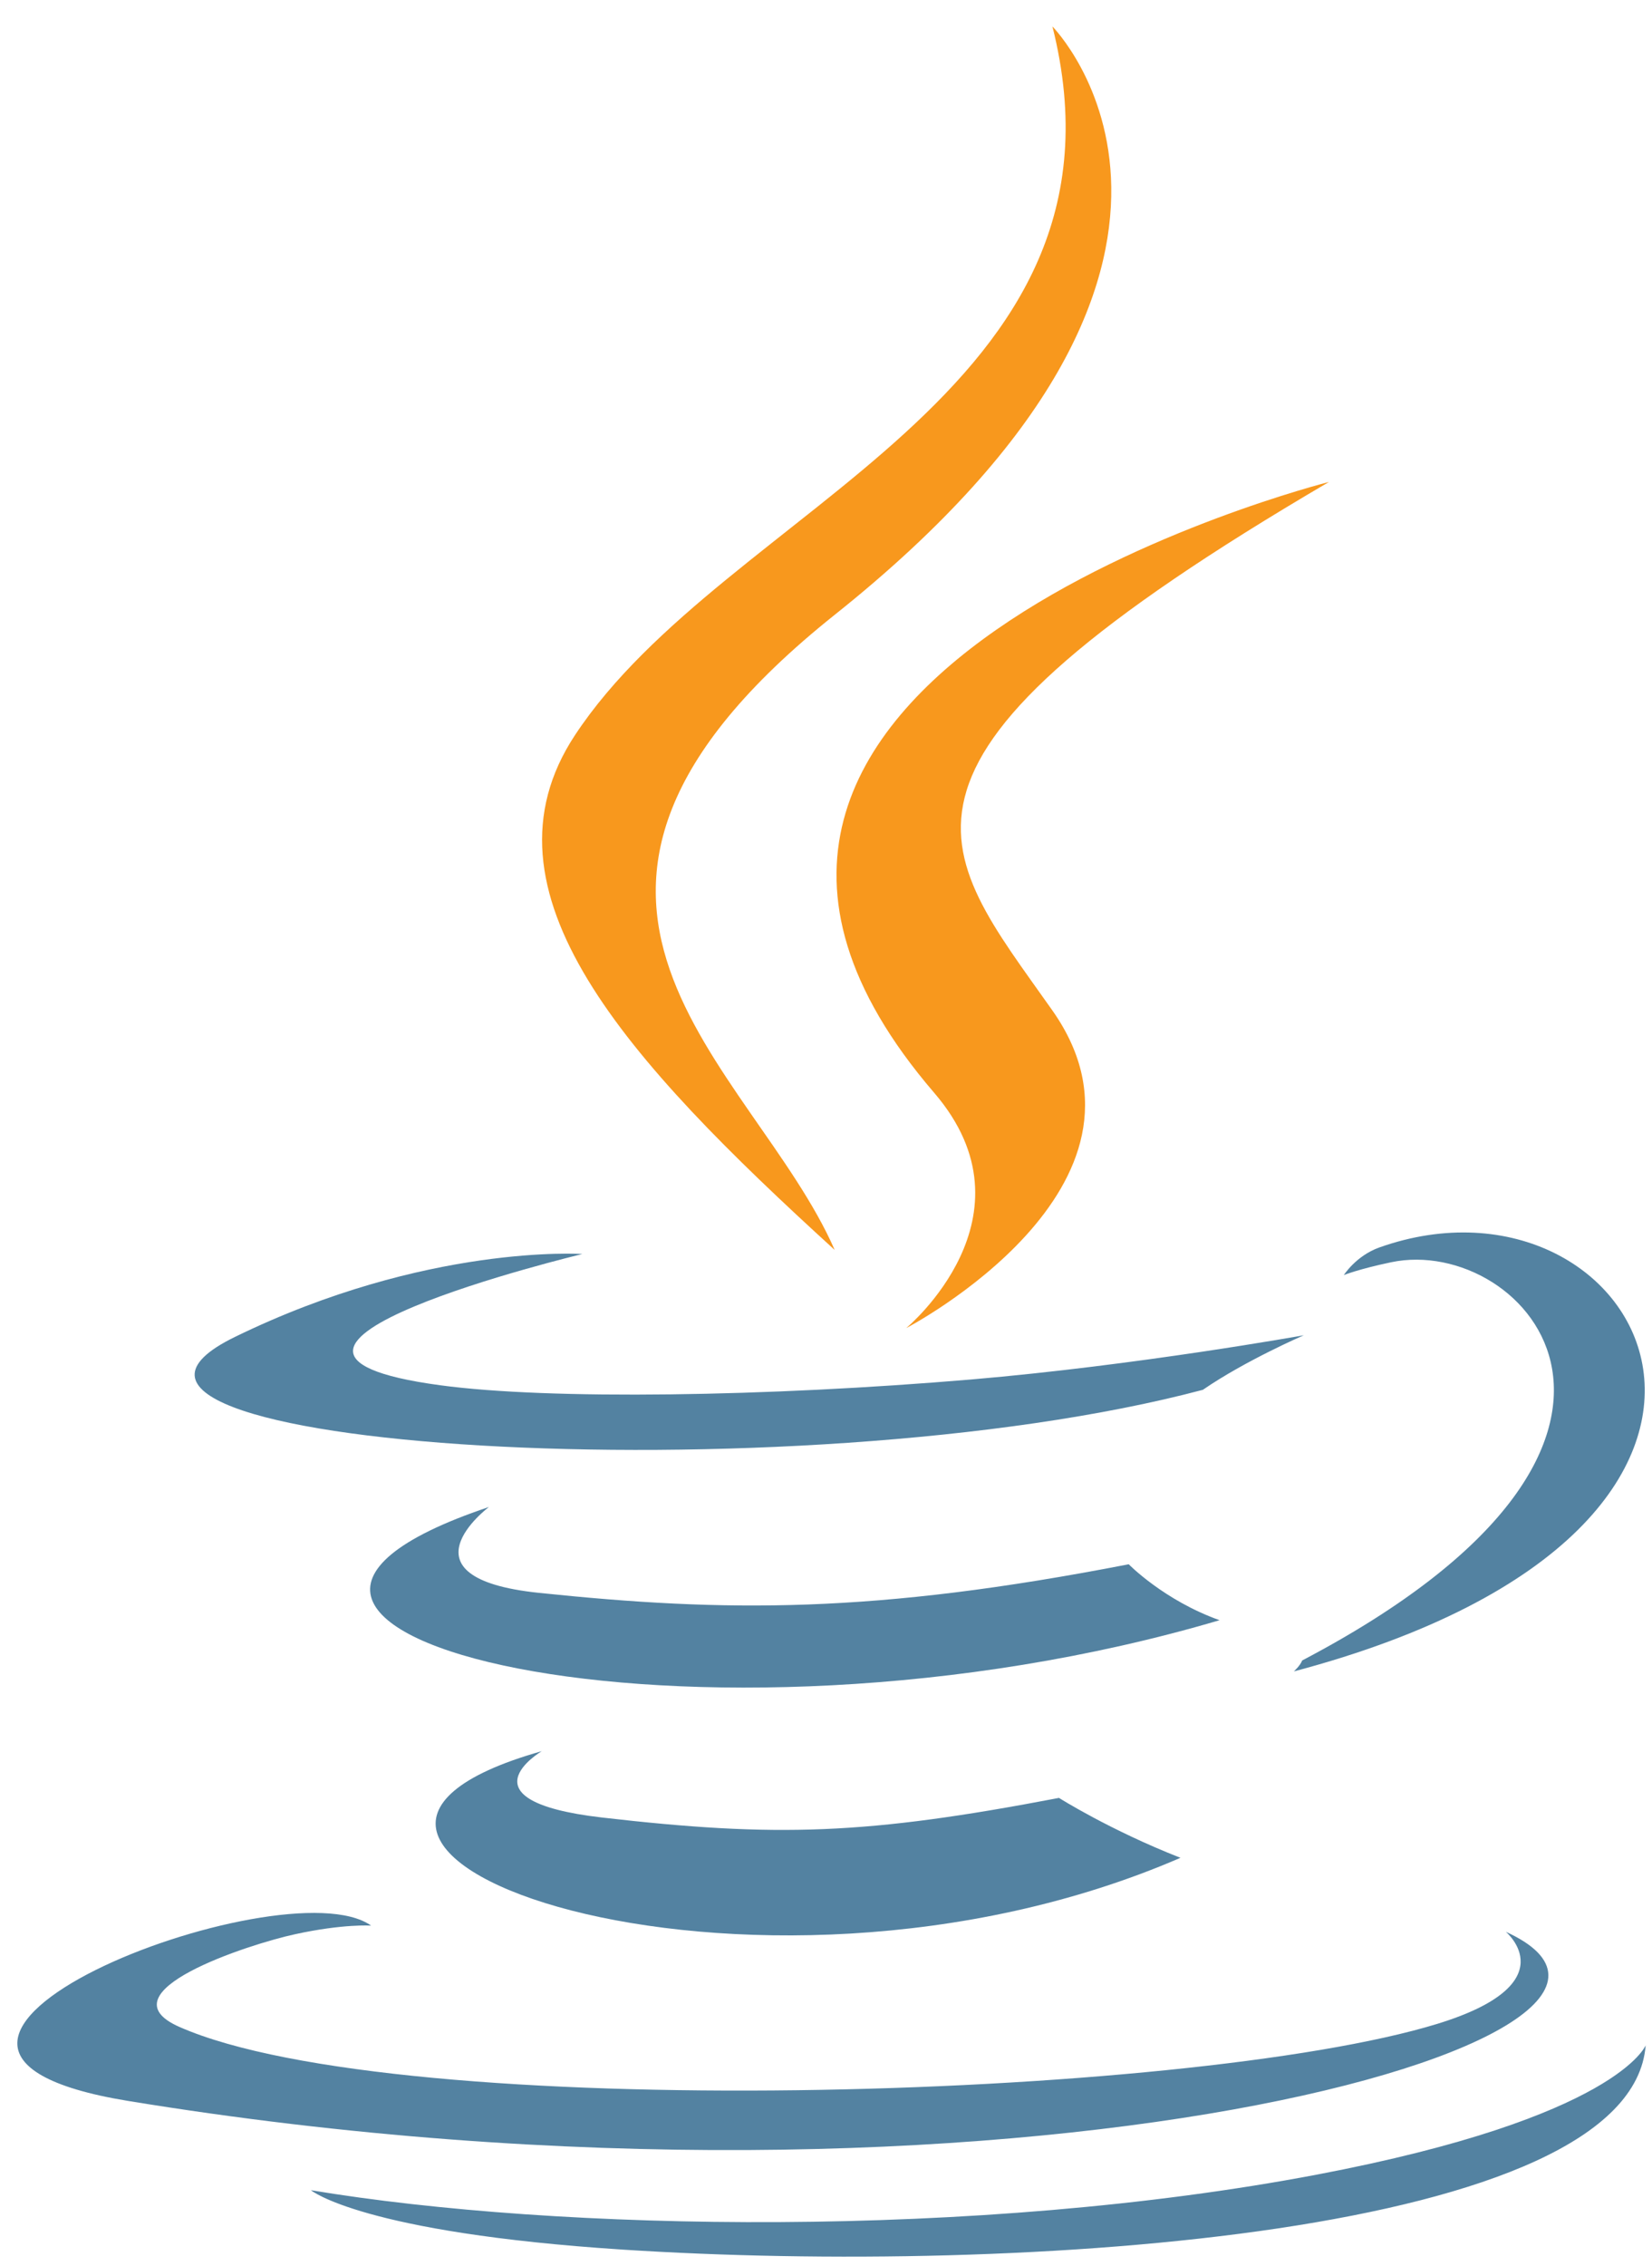
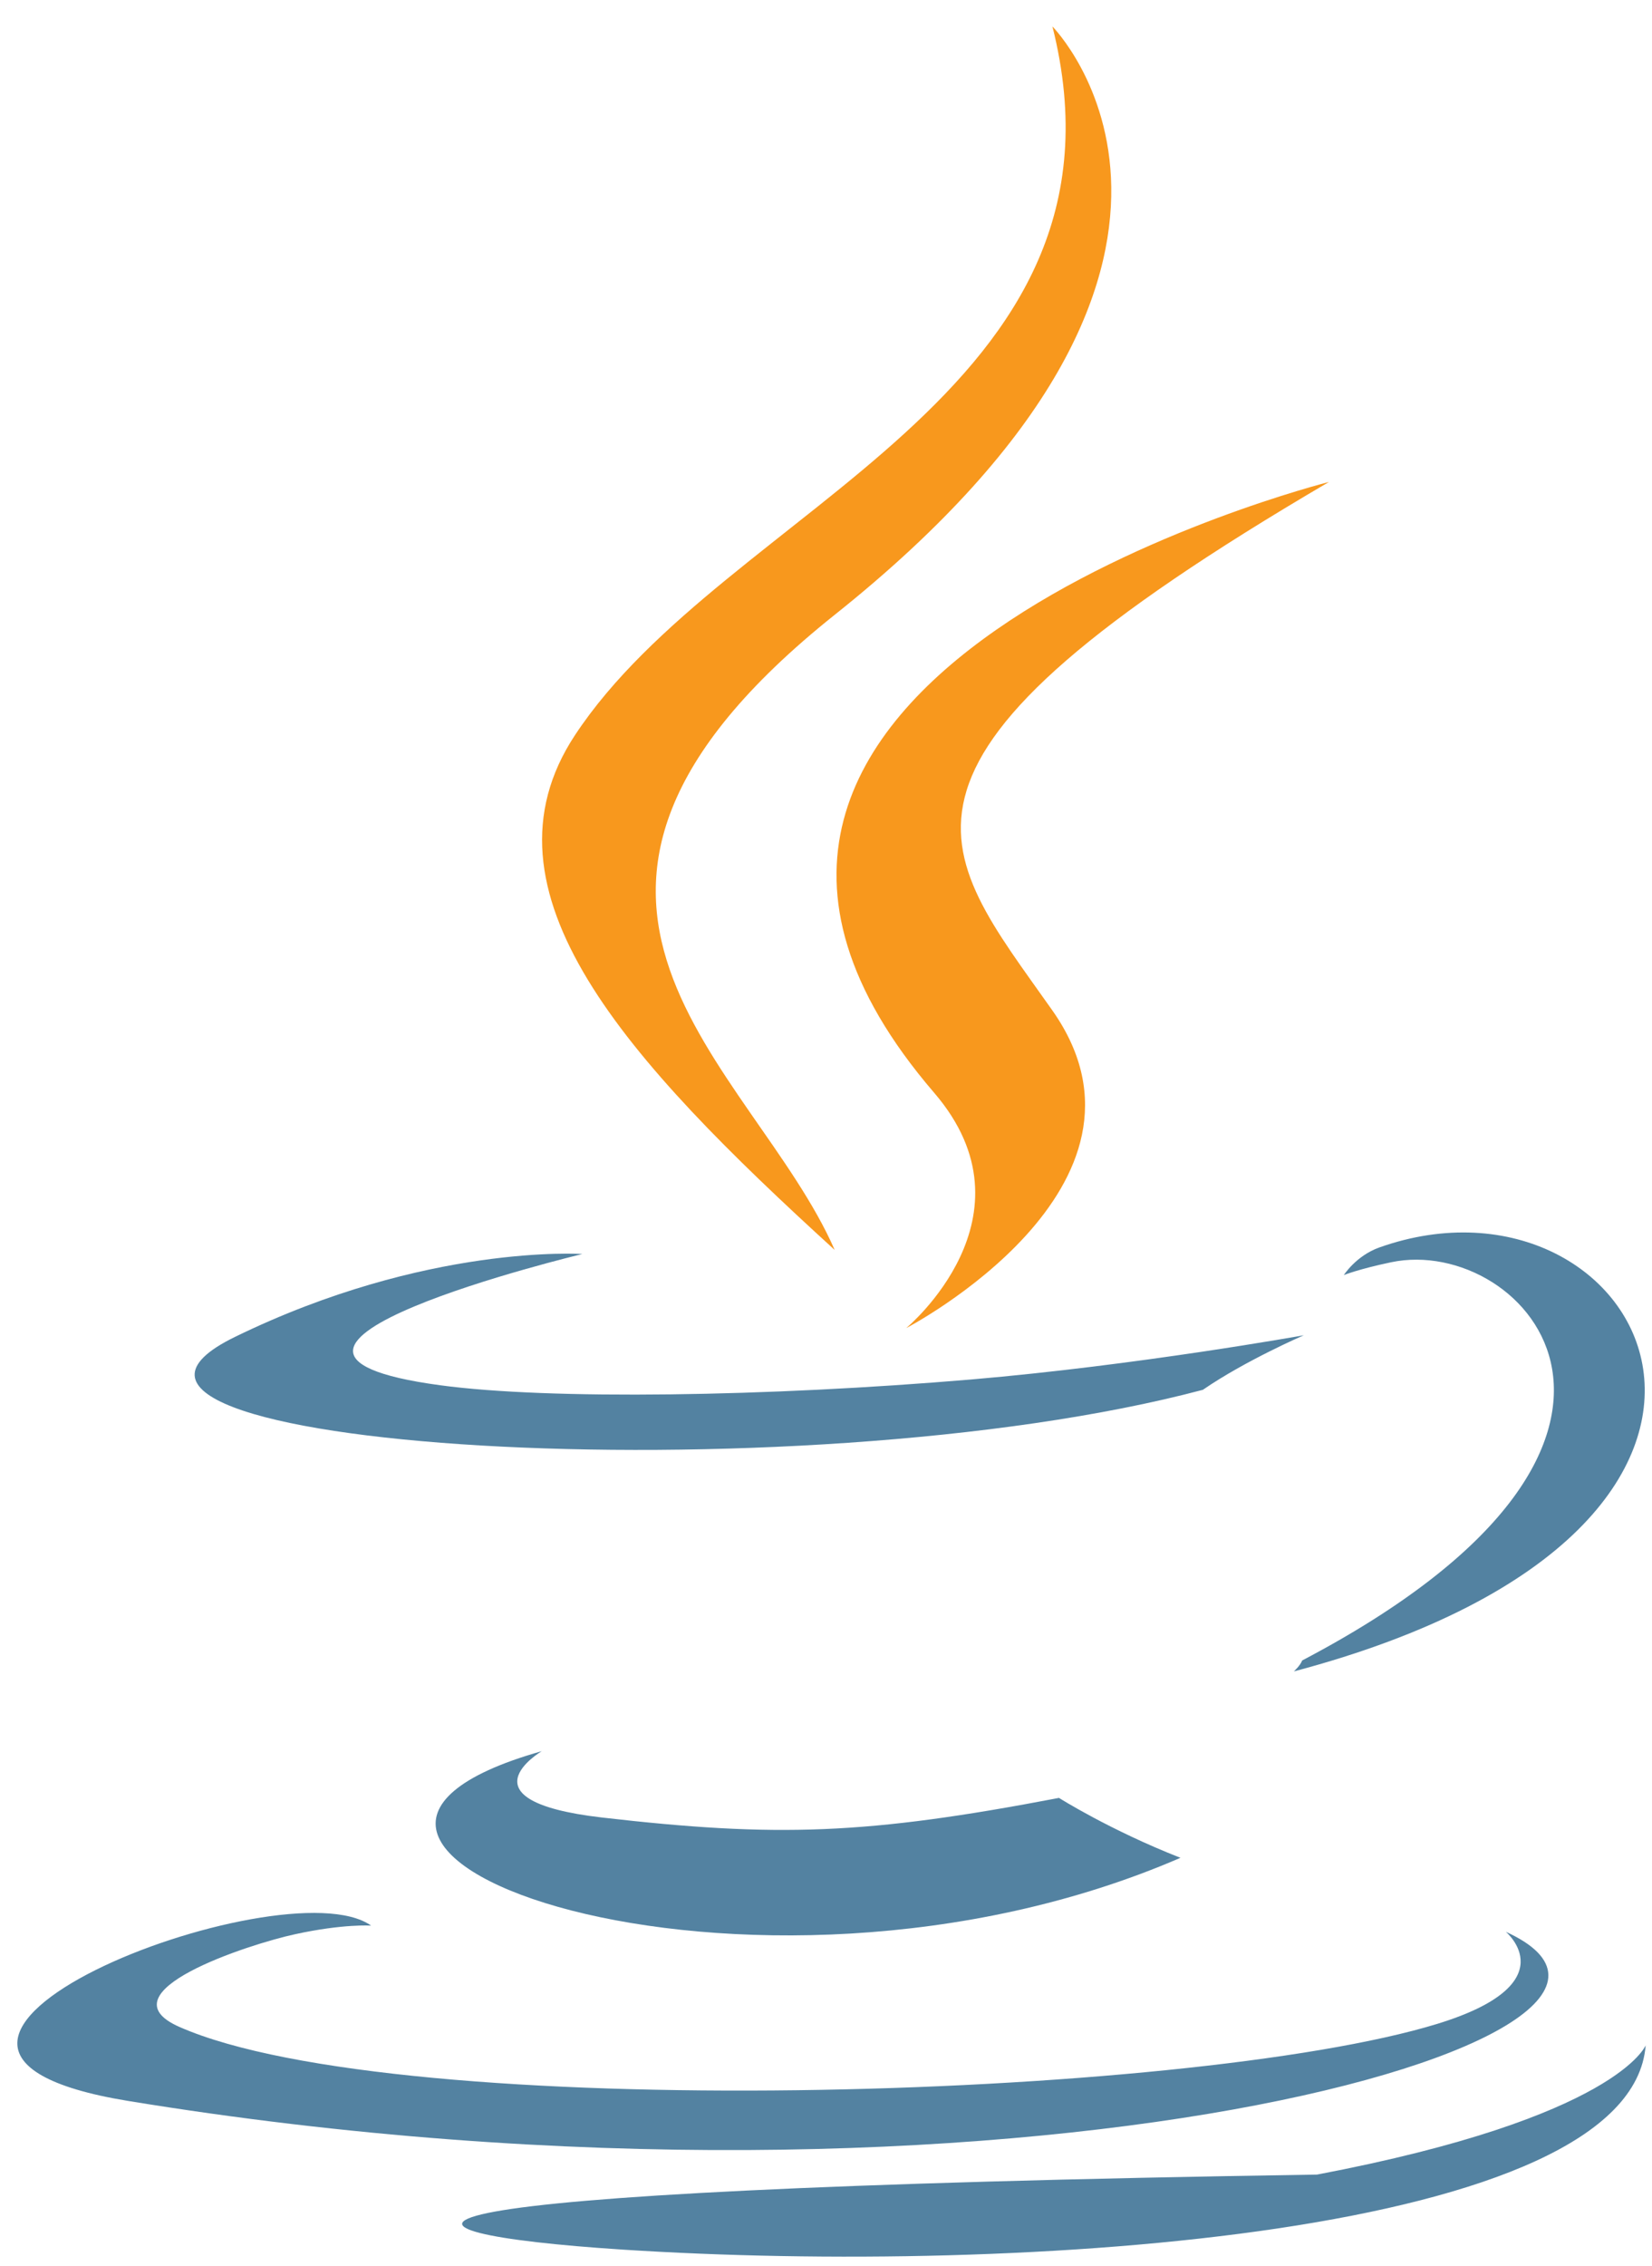
<svg xmlns="http://www.w3.org/2000/svg" width="62" height="85" viewBox="0 0 62 85" fill="none">
  <g clip-path="url(#clip0_2105_11542)">
    <path d="M20.333 65.68C20.333 65.68 17.166 67.539 22.586 68.168C29.152 68.924 32.508 68.816 39.744 67.433C39.744 67.433 41.646 68.638 44.303 69.68C28.082 76.698 7.592 69.274 20.333 65.68Z" fill="#5382A1" />
-     <path d="M18.35 56.522C18.35 56.522 14.799 59.176 20.223 59.742C27.237 60.473 32.776 60.533 42.361 58.67C42.361 58.67 43.686 60.026 45.771 60.768C26.159 66.558 4.315 61.225 18.35 56.522Z" fill="#5382A1" />
    <path d="M35.06 40.987C39.057 45.633 34.01 49.813 34.01 49.813C34.01 49.813 44.159 44.524 39.498 37.901C35.145 31.725 31.807 28.657 49.878 18.076C49.878 18.076 21.512 25.228 35.06 40.987Z" fill="#F8981D" />
    <path d="M56.513 72.454C56.513 72.454 58.856 74.403 53.932 75.911C44.569 78.774 14.963 79.639 6.738 76.025C3.782 74.727 9.326 72.925 11.07 72.547C12.889 72.149 13.928 72.223 13.928 72.223C10.64 69.885 -7.323 76.814 4.804 78.798C37.876 84.213 65.091 76.36 56.513 72.454Z" fill="#5382A1" />
    <path d="M21.854 47.034C21.854 47.034 6.795 50.645 16.521 51.956C20.628 52.511 28.815 52.385 36.441 51.74C42.674 51.209 48.932 50.081 48.932 50.081C48.932 50.081 46.734 51.031 45.144 52.127C29.851 56.187 0.309 54.298 8.814 50.145C16.006 46.636 21.854 47.034 21.854 47.034Z" fill="#5382A1" />
    <path d="M48.871 62.278C64.417 54.123 57.229 46.286 52.212 47.342C50.982 47.6 50.434 47.824 50.434 47.824C50.434 47.824 50.891 47.102 51.763 46.789C61.688 43.267 69.321 57.179 48.559 62.689C48.559 62.689 48.799 62.472 48.871 62.278Z" fill="#5382A1" />
    <path d="M39.498 0.992C39.498 0.992 48.107 9.686 31.332 23.055C17.88 33.78 28.264 39.895 31.326 46.881C23.474 39.729 17.712 33.433 21.578 27.574C27.252 18.972 42.971 14.802 39.498 0.992Z" fill="#F8981D" />
-     <path d="M23.383 84.376C38.304 85.34 61.219 83.841 61.762 76.713C61.762 76.713 60.718 79.415 49.429 81.561C36.693 83.98 20.985 83.698 11.668 82.147C11.668 82.147 13.575 83.741 23.383 84.376Z" fill="#5382A1" />
+     <path d="M23.383 84.376C38.304 85.34 61.219 83.841 61.762 76.713C61.762 76.713 60.718 79.415 49.429 81.561C11.668 82.147 13.575 83.741 23.383 84.376Z" fill="#5382A1" />
  </g>
  <defs>
    <clipPath id="clip0_2105_11542">
      <rect width="62" height="85" fill="white" />
    </clipPath>
  </defs>
</svg>